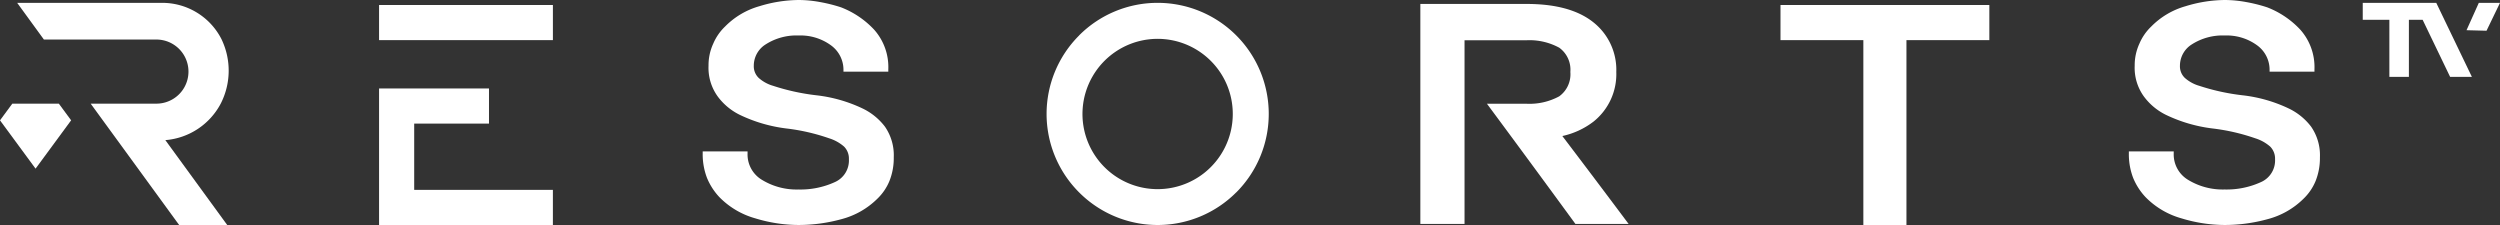
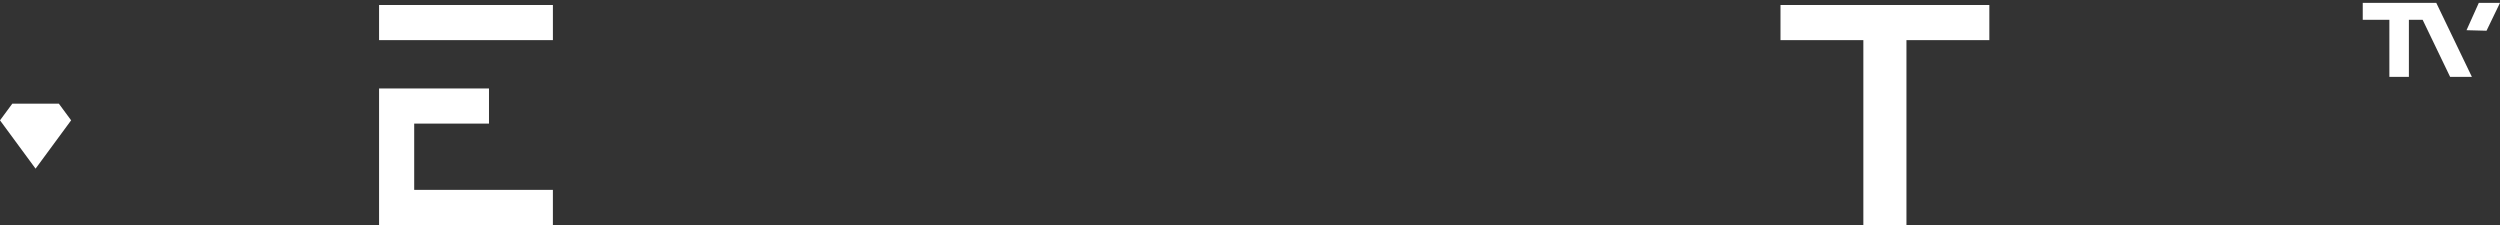
<svg xmlns="http://www.w3.org/2000/svg" width="419.864" height="37.786" viewBox="0 0 419.864 37.786">
  <rect x="0" y="0" width="419.864" height="37.786" fill="#333333" stroke="none" />
  <defs>
    <clipPath id="clip-path">
      <rect id="Rectángulo_9" data-name="Rectángulo 9" width="419.864" height="37.786" fill="#fff" />
    </clipPath>
  </defs>
  <g id="Grupo_1267" data-name="Grupo 1267" transform="translate(-162.047 -103.135)">
    <rect id="Rectángulo_8" data-name="Rectángulo 8" width="29.193" height="5.899" transform="translate(225.711 103.975)" fill="#fff" />
    <path id="Trazado_13" data-name="Trazado 13" d="M15.691,3.662V26.59H44.883v-5.9H21.59V9.557H34.152v-5.9Z" transform="translate(210.019 114.331)" fill="#fff" />
    <g id="Grupo_7" data-name="Grupo 7" transform="translate(162.047 103.135)">
      <g id="Grupo_6" data-name="Grupo 6" clip-path="url(#clip-path)">
-         <path id="Trazado_14" data-name="Trazado 14" d="M45.2,5.96a9.558,9.558,0,0,0-5.506,1.477,4.223,4.223,0,0,0-2.025,3.607,2.7,2.7,0,0,0,.828,2.045,6.244,6.244,0,0,0,2.43,1.327A36.692,36.692,0,0,0,48.156,16a24.444,24.444,0,0,1,7.786,2.219,10.314,10.314,0,0,1,3.753,3.051,8.433,8.433,0,0,1,1.481,5.153,10.33,10.33,0,0,1-.726,3.976,8.709,8.709,0,0,1-2.053,3,13.359,13.359,0,0,1-6.021,3.412,27.259,27.259,0,0,1-7.21.974,25.042,25.042,0,0,1-7.222-1.108,13.556,13.556,0,0,1-6.082-3.6,10.6,10.6,0,0,1-2.049-3.189,11.082,11.082,0,0,1-.726-4.106v-.361h7.535v.361a4.955,4.955,0,0,0,2.455,4.443,11.128,11.128,0,0,0,6.09,1.6,13.847,13.847,0,0,0,6.114-1.242,3.962,3.962,0,0,0,2.361-3.842,2.857,2.857,0,0,0-.8-2.11,6.931,6.931,0,0,0-2.507-1.4,33.809,33.809,0,0,0-7.169-1.651,25.109,25.109,0,0,1-7.806-2.272A10.176,10.176,0,0,1,31.61,16.2a8.192,8.192,0,0,1-1.542-5.157,8.673,8.673,0,0,1,.8-3.733,8.672,8.672,0,0,1,1.984-2.86,13.087,13.087,0,0,1,5.761-3.408A22.978,22.978,0,0,1,45.2,0a20.156,20.156,0,0,1,3.53.333,26.023,26.023,0,0,1,3.595.9A14.975,14.975,0,0,1,57.869,4.97a9.445,9.445,0,0,1,2.39,6.707v.361h-7.53v-.361a5.061,5.061,0,0,0-2.1-4.065A8.658,8.658,0,0,0,45.2,5.96" transform="translate(88.927 0)" fill="#fff" />
        <path id="Trazado_15" data-name="Trazado 15" d="M87.616,6.1H73.7V.208h35.076V6.1H94.854V37.15H87.616Z" transform="translate(225.326 0.637)" fill="#fff" />
-         <path id="Trazado_16" data-name="Trazado 16" d="M104.231,5.96a9.558,9.558,0,0,0-5.506,1.477A4.223,4.223,0,0,0,96.7,11.044a2.682,2.682,0,0,0,.828,2.045,6.243,6.243,0,0,0,2.43,1.327A36.692,36.692,0,0,0,107.189,16a24.444,24.444,0,0,1,7.786,2.219,10.281,10.281,0,0,1,3.753,3.051,8.433,8.433,0,0,1,1.481,5.153,10.33,10.33,0,0,1-.726,3.976,8.708,8.708,0,0,1-2.053,3,13.36,13.36,0,0,1-6.021,3.412,27.259,27.259,0,0,1-7.21.974,25.042,25.042,0,0,1-7.222-1.108,13.556,13.556,0,0,1-6.082-3.6,10.6,10.6,0,0,1-2.049-3.189,11.082,11.082,0,0,1-.726-4.106v-.361h7.535v.361A4.968,4.968,0,0,0,98.1,30.223a11.151,11.151,0,0,0,6.094,1.6,13.847,13.847,0,0,0,6.114-1.242,3.965,3.965,0,0,0,2.365-3.842,2.86,2.86,0,0,0-.807-2.11,6.931,6.931,0,0,0-2.507-1.4,33.924,33.924,0,0,0-7.169-1.651,25.077,25.077,0,0,1-7.806-2.272A10.176,10.176,0,0,1,90.643,16.2,8.192,8.192,0,0,1,89.1,11.044a8.673,8.673,0,0,1,.8-3.733,8.63,8.63,0,0,1,1.984-2.86,13.087,13.087,0,0,1,5.762-3.408A22.978,22.978,0,0,1,104.231,0a20.155,20.155,0,0,1,3.53.333,26.022,26.022,0,0,1,3.595.9A14.975,14.975,0,0,1,116.9,4.97a9.463,9.463,0,0,1,2.39,6.707v.361h-7.535v-.361a5.057,5.057,0,0,0-2.094-4.065,8.658,8.658,0,0,0-5.433-1.651" transform="translate(269.412 0)" fill="#fff" />
        <path id="Trazado_17" data-name="Trazado 17" d="M116.128,12.546h-3.656l-4.613-9.583h-2.309v9.583h-3.278V2.962H97.8V.118h12.347Zm-.9-7.835L117.293.118h3.558L118.587,4.8Z" transform="translate(299.013 0.361)" fill="#fff" />
-         <path id="Trazado_18" data-name="Trazado 18" d="M66.213,6.265v30.84H58.792V.163H76.616c3.834,0,8.155.617,11.239,3.088A10.163,10.163,0,0,1,91.7,11.593a10.187,10.187,0,0,1-3.846,8.346,13.181,13.181,0,0,1-5.214,2.406q5.368,7.066,10.683,14.168l.446.592H84.832l-.11-.15Q77.6,27.211,70.412,17.512l-.434-.588h6.638a10.445,10.445,0,0,0,5.5-1.246,4.57,4.57,0,0,0,1.87-4.086,4.558,4.558,0,0,0-1.866-4.078,10.424,10.424,0,0,0-5.506-1.25Z" transform="translate(179.749 0.499)" fill="#fff" />
-         <path id="Trazado_19" data-name="Trazado 19" d="M70.891,9.856a12.621,12.621,0,1,0,3.7,8.918,12.569,12.569,0,0,0-3.7-8.918M61.977.118a18.654,18.654,0,0,1,13.19,31.846h-.012a18.631,18.631,0,0,1-26.357,0l-.012-.012a18.621,18.621,0,0,1,0-26.357V5.583A18.6,18.6,0,0,1,61.977.118" transform="translate(132.448 0.361)" fill="#fff" />
-         <path id="Trazado_20" data-name="Trazado 20" d="M35.057,6.281A11.162,11.162,0,0,0,25.071.118H.711L5.2,6.281h19a5.383,5.383,0,0,1,0,10.764H13.054q7.431,10.188,14.858,20.38h8.074L25.595,23.172a11.559,11.559,0,0,0,9.3-6.127,12.154,12.154,0,0,0,.158-10.764" transform="translate(2.174 0.361)" fill="#fff" />
        <path id="Trazado_21" data-name="Trazado 21" d="M9.88,4.29l2.065,2.8L5.973,15.208,0,7.093l2.065-2.8Z" transform="translate(0.001 13.116)" fill="#fff" />
      </g>
    </g>
  </g>
</svg>